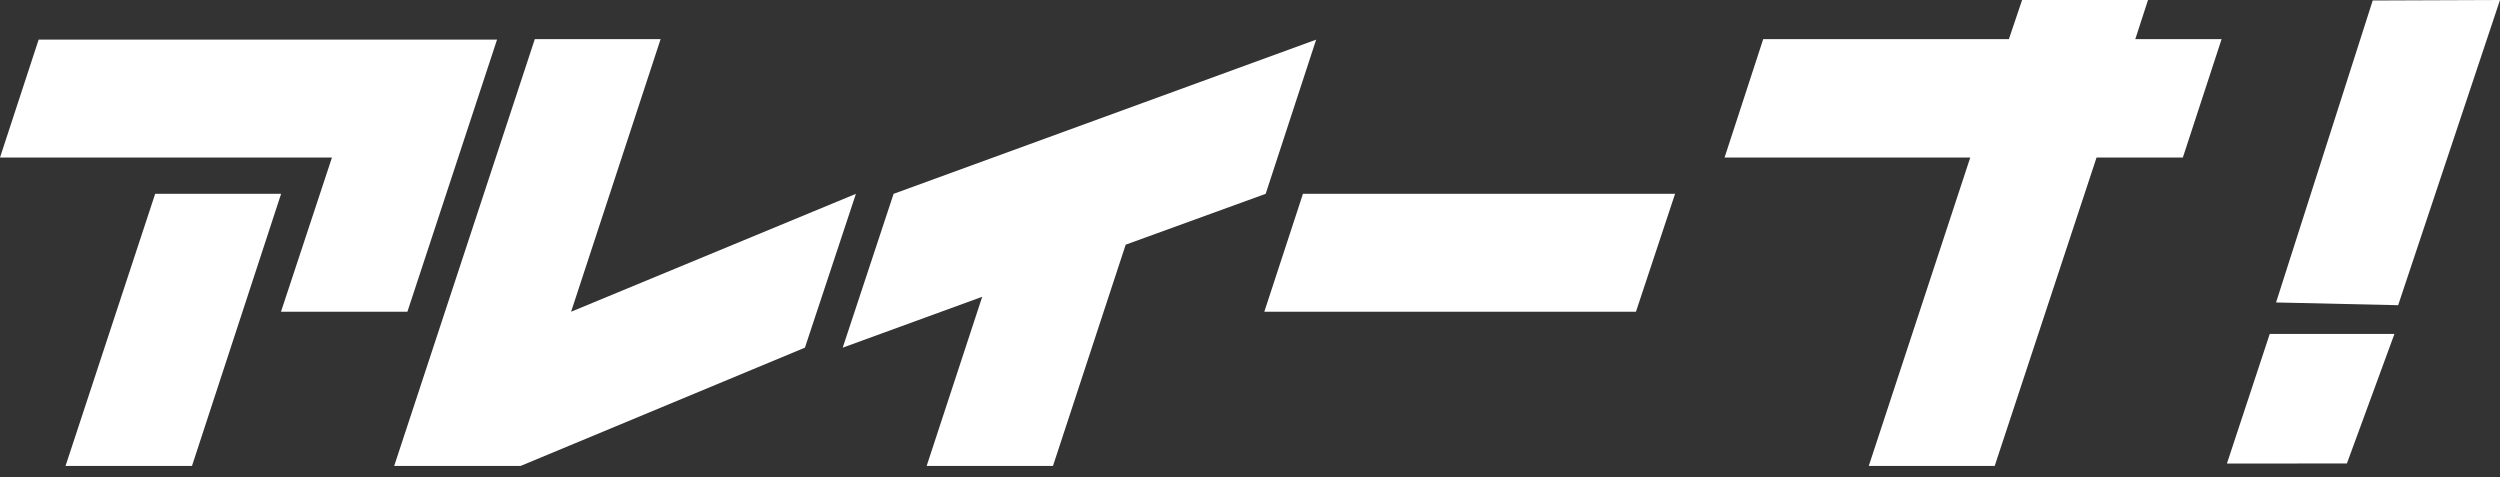
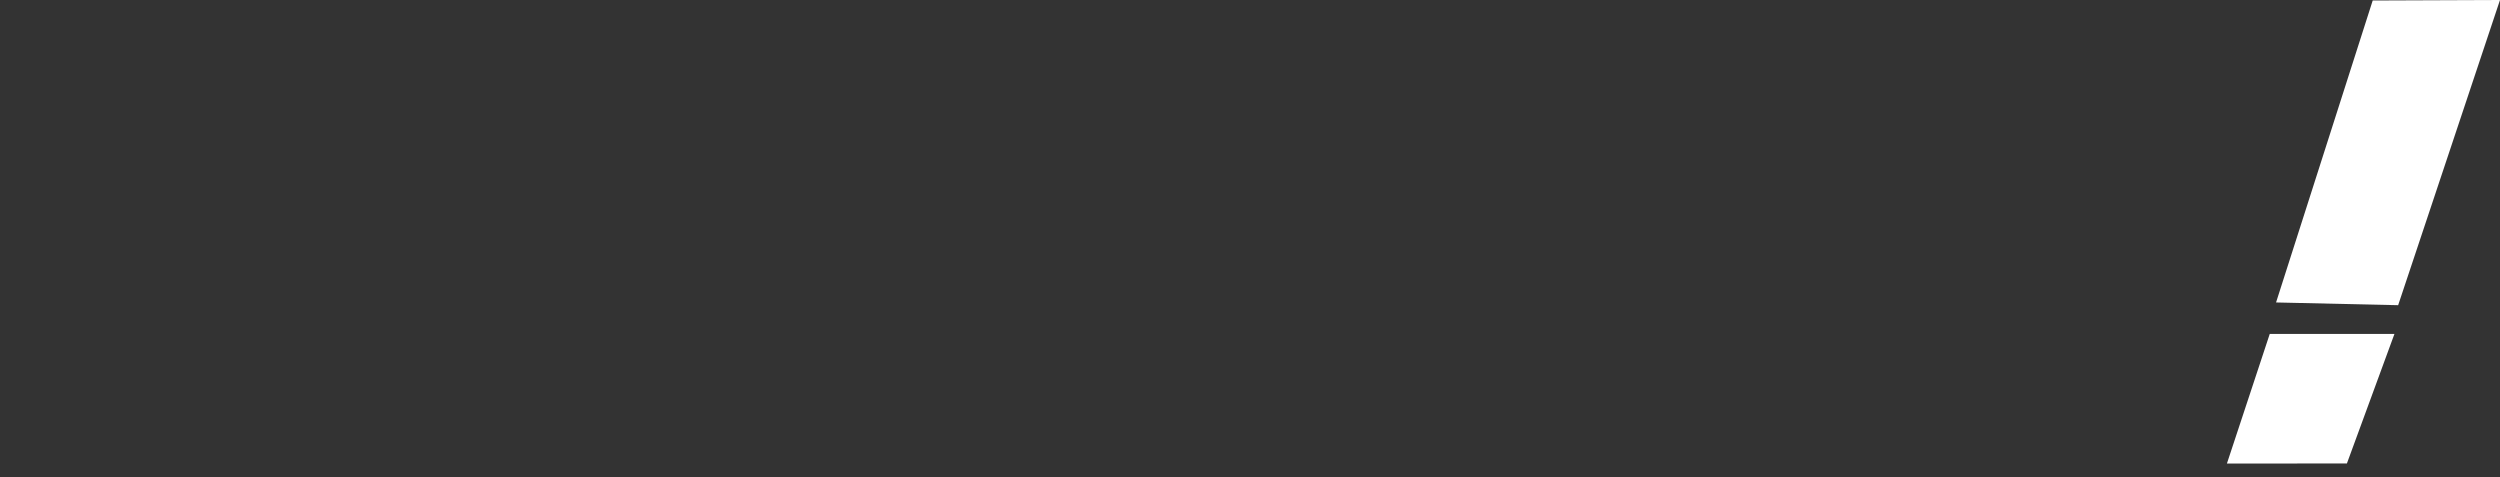
<svg xmlns="http://www.w3.org/2000/svg" width="131" height="25" fill="none">
  <rect width="100%" height="100%" fill="#333333" stroke="none" />
  <path fill-rule="evenodd" clip-rule="evenodd" d="M125.469 17.498h-6.534l-2.245 6.793 6.288-.006 2.491-6.787zM131 0l-6.67.026-5.065 15.823 6.398.143L131 0z" fill="#fff" />
-   <path d="M26.045 2.076l-4.697 14.258h-6.624l2.671-8.08H0l2.025-6.178h24.02zm-17.913 8.08h6.598l-4.67 14.258H3.434l4.697-14.258zm21.793 6.179l14.925-6.178-2.672 8.06-14.898 6.198h-6.625L28.024 2.05h6.592l-4.69 14.284zM68.967 2.076l-2.646 8.08-7.335 2.665-3.81 11.593h-6.619l2.911-8.863-7.31 2.666 2.666-8.06 22.143-8.08zm-.691 8.08h19.498l-2.05 6.178H66.25l2.025-6.178zm48.136-8.106l-2.031 6.205h-4.522l-5.337 16.16h-6.599l5.318-16.16H90.367l2.025-6.204h12.874L105.958 0h6.598l-.666 2.05h4.522z" fill="#fff" />
</svg>